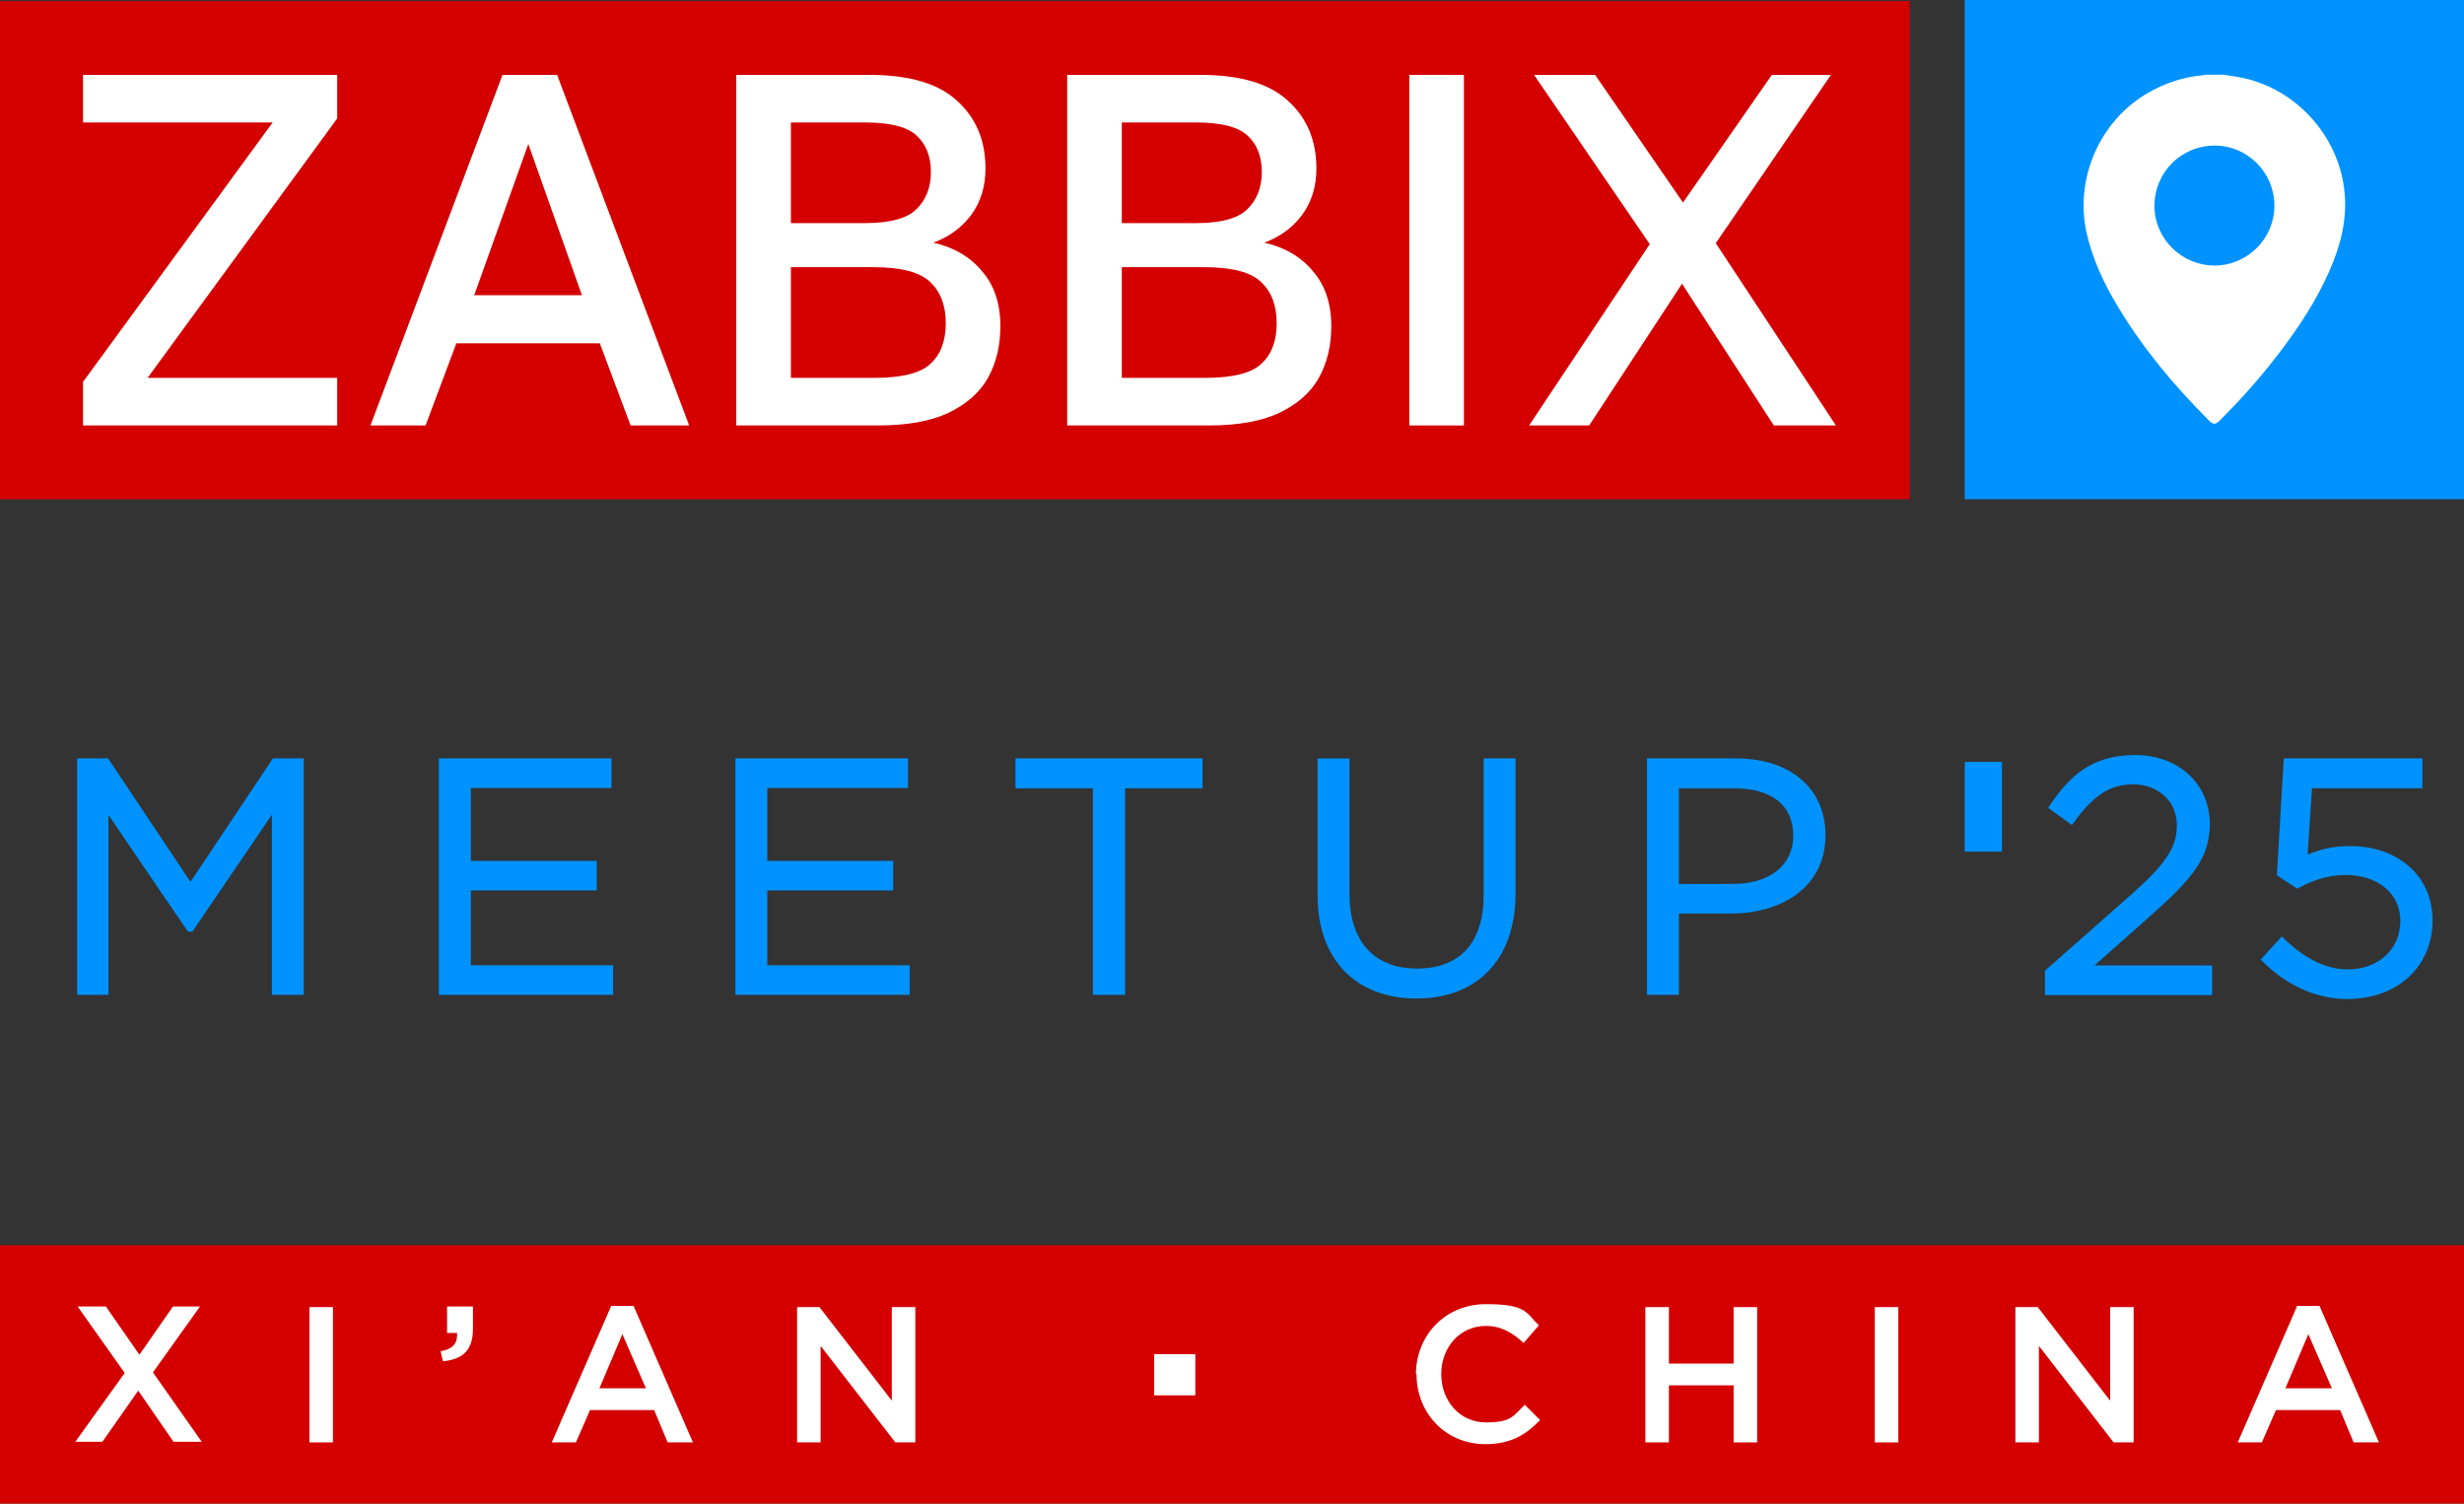
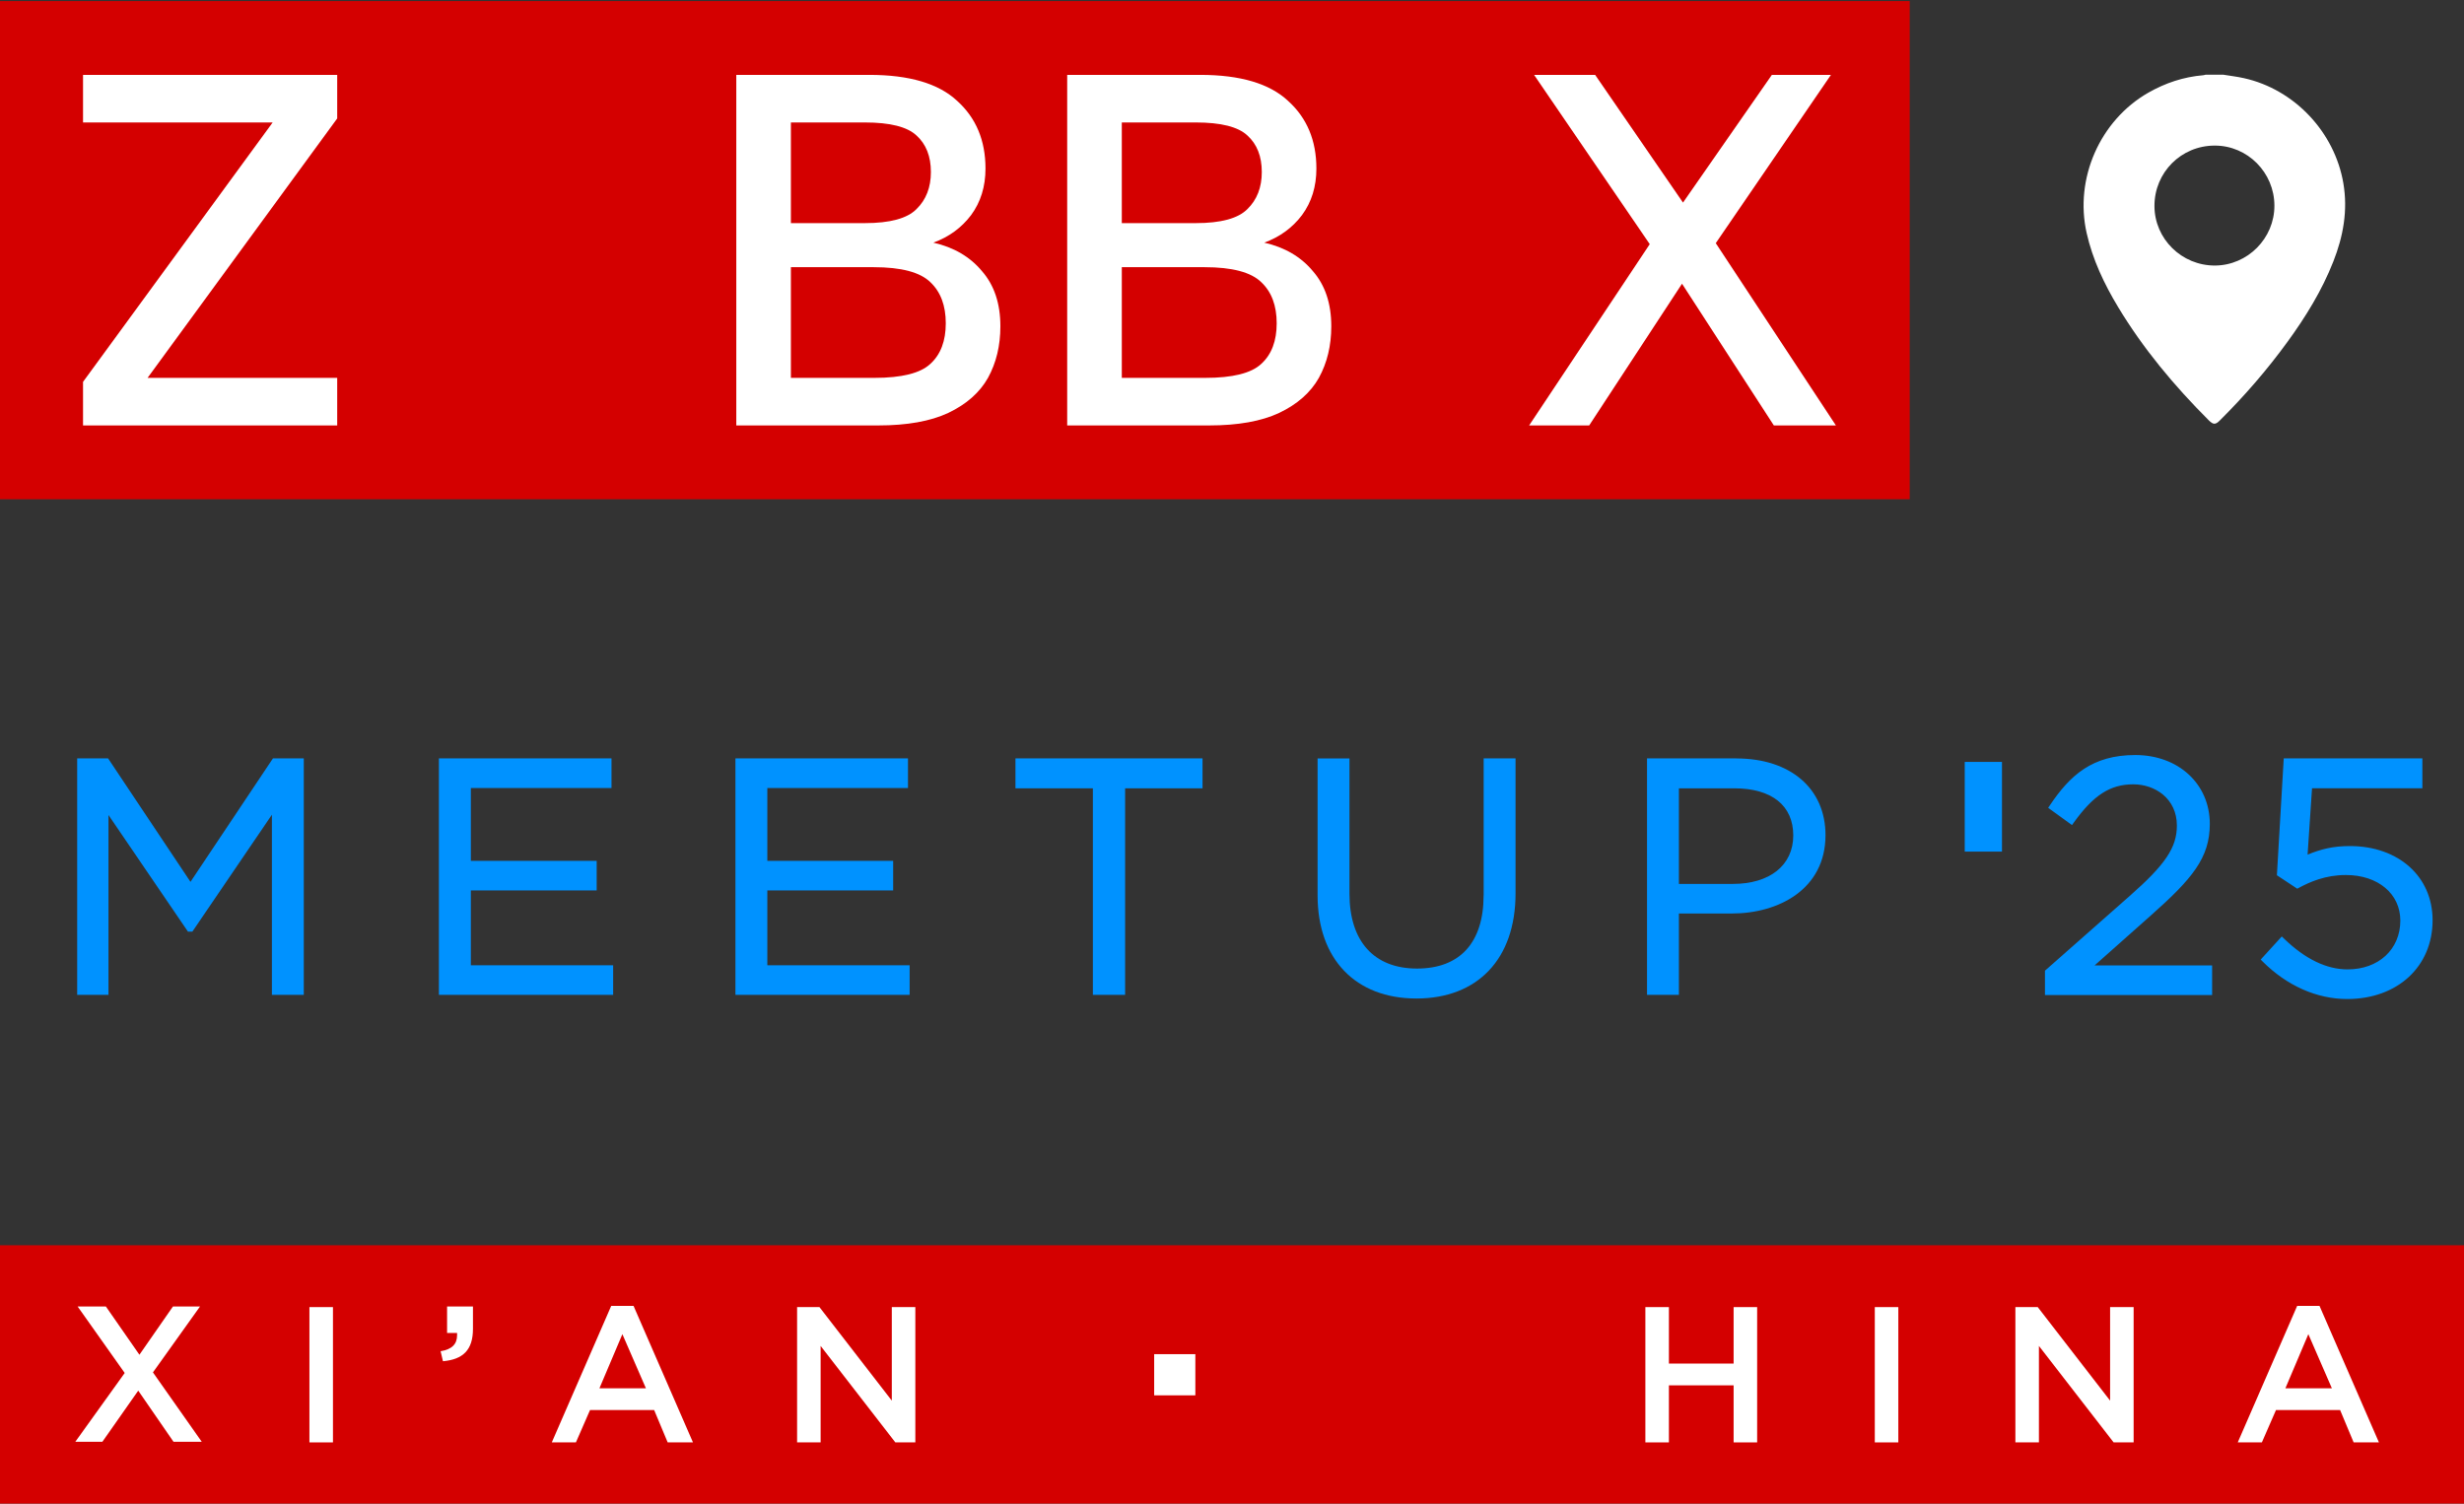
<svg xmlns="http://www.w3.org/2000/svg" id="Layer_1" data-name="Layer 1" viewBox="0 0 418.86 255.6">
  <rect x="0" y="0" width="418.86" height="255.6" fill="#333333" stroke="none" />
  <defs>
    <style>
      .cls-1 {
        fill: #fff;
      }

      .cls-2 {
        fill: #d40000;
      }

      .cls-3 {
        fill: #0092ff;
      }
    </style>
  </defs>
-   <rect class="cls-3" x="333.99" y="0" width="84.87" height="84.87" />
  <path class="cls-1" d="M377.94,12.7c1.18.19,2.36.33,3.52.59,8.59,1.91,15.41,9.17,16.89,17.85.79,4.63-.01,9.02-1.7,13.31-1.94,4.94-4.7,9.41-7.81,13.68-3.46,4.76-7.3,9.18-11.47,13.33-.76.76-1.12.76-1.89,0-5.85-5.85-11.13-12.15-15.41-19.25-2.38-3.95-4.34-8.08-5.36-12.61-2.08-9.24,2.26-19.13,10.48-23.84,2.91-1.66,6-2.69,9.35-2.97.13-.01.26-.06.39-.09,1,0,2.01,0,3.01,0ZM386.63,34.95c-.01-5.62-4.57-10.21-10.14-10.2-5.71,0-10.26,4.56-10.25,10.27.01,5.59,4.64,10.14,10.29,10.12,5.55-.03,10.12-4.63,10.1-10.19Z" />
  <g>
    <polygon class="cls-3" points="32.38 149.91 18.37 128.92 13.12 128.92 13.12 169.12 18.44 169.12 18.44 138.55 31.95 158.37 32.7 158.37 46.22 138.5 46.22 169.12 51.64 169.12 51.64 128.92 46.4 128.92 32.38 149.91" />
    <polygon class="cls-3" points="80.04 151.37 101.43 151.37 101.43 146.34 80.04 146.34 80.04 133.96 103.95 133.96 103.95 128.92 74.61 128.92 74.61 169.12 104.23 169.12 104.23 164.09 80.04 164.09 80.04 151.37" />
    <polygon class="cls-3" points="130.44 151.37 151.83 151.37 151.83 146.34 130.44 146.34 130.44 133.96 154.35 133.96 154.35 128.92 125.02 128.92 125.02 169.12 154.63 169.12 154.63 164.09 130.44 164.09 130.44 151.37" />
    <polygon class="cls-3" points="172.62 134.01 185.78 134.01 185.78 169.12 191.26 169.12 191.26 134.01 204.42 134.01 204.42 128.92 172.62 128.92 172.62 134.01" />
    <path class="cls-3" d="M252.2,152.21c0,8.02-4.02,12.44-11.32,12.44s-11.48-4.63-11.48-12.71v-23.01h-5.42v23.29c0,10.81,6.44,17.52,16.8,17.52s16.85-6.68,16.85-17.86v-22.96h-5.42v23.29h-.01Z" />
    <path class="cls-3" d="M295.15,128.92h-15.17v40.2h5.42v-13.83h9.02c7.91,0,15.9-4.12,15.9-13.32,0-7.92-5.96-13.04-15.17-13.04v-.01h0ZM294.59,150.26h-9.19v-16.25h9.41c6.37,0,10.03,2.92,10.03,8.01s-4.02,8.24-10.25,8.24Z" />
    <rect class="cls-3" x="333.99" y="129.52" width="6.33" height="15.25" />
  </g>
  <rect class="cls-2" y="211.69" width="418.86" height="43.91" />
  <g>
    <g>
      <path class="cls-3" d="M348.127,165.235l14.24-12.558c6.055-5.325,8.185-8.409,8.185-12.333,0-4.597-3.644-7.513-7.904-7.513-4.485,0-7.4,2.354-10.54,6.728l-3.251-2.354c3.531-5.27,7.231-8.353,14.127-8.353,7.063,0,12.165,4.709,12.165,11.212,0,5.718-3.083,9.193-9.923,15.248l-10.483,9.307h20.799v4.036h-27.414v-3.42h-.001Z" />
      <path class="cls-3" d="M376.041,169.155h-28.414v-4.146l14.409-12.707c6.068-5.337,8.016-8.242,8.016-11.958,0-4.604-3.725-7.013-7.404-7.013-3.925,0-6.766,1.828-10.134,6.52l-.293.407-4.048-2.932.269-.4c3.448-5.146,7.241-8.575,14.542-8.575,7.339,0,12.665,4.925,12.665,11.712,0,5.76-2.975,9.323-10.092,15.622l-9.498,8.433h19.982v5.036h0ZM348.627,168.155h26.414v-3.036h-21.615l11.468-10.181c6.631-5.87,9.755-9.25,9.755-14.874,0-6.207-4.906-10.713-11.665-10.713-6.696,0-10.159,2.947-13.441,7.732l2.454,1.777c2.894-3.936,5.862-6.529,10.651-6.529s8.404,3.444,8.404,8.013c0,4.008-2.108,7.215-8.354,12.708l-14.07,12.408v2.694h0Z" />
    </g>
    <g>
      <path class="cls-3" d="M384.991,163.105l2.915-3.195c3.419,3.308,7.176,5.382,11.156,5.382,5.605,0,9.474-3.7,9.474-8.802,0-4.877-4.036-8.241-9.755-8.241-3.307,0-5.942,1.009-8.24,2.242l-2.972-1.962,1.121-19.116h22.593v4.092h-18.725l-.841,12.558c2.299-1.009,4.485-1.737,7.736-1.737,7.625,0,13.567,4.541,13.567,12.108,0,7.681-5.831,12.895-14.016,12.895-5.606,0-10.483-2.691-14.015-6.223h.002Z" />
      <path class="cls-3" d="M399.006,169.828c-5.158,0-10.261-2.262-14.368-6.369l-.338-.338,3.584-3.929.37.358c3.595,3.478,7.231,5.241,10.809,5.241,5.283,0,8.974-3.414,8.974-8.302,0-4.558-3.806-7.741-9.255-7.741-3.49,0-6.11,1.166-8.004,2.183l-.263.142-3.461-2.285,1.165-19.875h23.564v5.092h-18.757l-.755,11.278c2.206-.908,4.278-1.458,7.183-1.458,8.282,0,14.067,5.185,14.067,12.608,0,7.887-5.969,13.395-14.516,13.395h.001ZM385.686,163.086c3.857,3.707,8.57,5.742,13.32,5.742,7.958,0,13.516-5.097,13.516-12.395,0-6.943-5.251-11.608-13.067-11.608-3.059,0-5.15.648-7.535,1.695l-.755.331.927-13.847h18.692v-3.092h-21.621l-1.077,18.357,2.483,1.64c1.975-1.035,4.661-2.161,8.213-2.161,6.038,0,10.255,3.595,10.255,8.741,0,5.39-4.194,9.302-9.974,9.302-3.72,0-7.462-1.738-11.131-5.168l-2.246,2.462h0Z" />
    </g>
  </g>
  <rect class="cls-1" x="196.2" y="230.2" width="7" height="7" />
  <g>
    <path class="cls-1" d="M21.2,233.4l-8-11.3h4.8l5.7,8.2,5.7-8.2h4.6l-8,11.2,8.3,11.8h-4.8l-6-8.7-6.1,8.7h-4.6s8.4-11.7,8.4-11.7Z" />
    <path class="cls-1" d="M52.6,222.2h4v23h-4v-23Z" />
    <path class="cls-1" d="M74.9,229.7c1.9-.3,2.8-1.2,2.8-2.7s0-.2,0-.4h-1.7v-4.5h4.4v3.8c0,3.6-1.7,5.2-5.1,5.5l-.4-1.7h0Z" />
    <path class="cls-1" d="M104,222h3.7l10.1,23.2h-4.3l-2.3-5.5h-10.9l-2.4,5.5h-4.1l10.1-23.2h.1ZM109.8,236l-4-9.2-3.9,9.2h7.9Z" />
    <path class="cls-1" d="M135.6,222.2h3.7l12.3,15.9v-15.9h4v23h-3.4l-12.7-16.4v16.4h-4v-23h.1Z" />
-     <path class="cls-1" d="M240.7,233.6c0-6.5,4.9-11.9,11.9-11.9s6.8,1.5,9,3.6l-2.6,3c-1.8-1.7-3.8-2.9-6.4-2.9-4.4,0-7.6,3.6-7.6,8.2s3.2,8.2,7.6,8.2,4.6-1.1,6.6-3l2.6,2.6c-2.4,2.5-5,4.1-9.3,4.1-6.7,0-11.7-5.2-11.7-11.9h-.1Z" />
    <path class="cls-1" d="M279.7,222.2h4v9.6h11v-9.6h4v23h-4v-9.7h-11v9.7h-4v-23Z" />
    <path class="cls-1" d="M318.7,222.2h4v23h-4v-23Z" />
    <path class="cls-1" d="M342.7,222.2h3.7l12.3,15.9v-15.9h4v23h-3.4l-12.7-16.4v16.4h-4v-23h.1Z" />
    <path class="cls-1" d="M390.6,222h3.7l10.1,23.2h-4.3l-2.3-5.5h-10.9l-2.4,5.5h-4.1l10.1-23.2h.1ZM396.4,236l-4-9.2-3.9,9.2h7.9Z" />
  </g>
  <g>
    <path class="cls-2" d="M324.635.183H0v84.687h324.635V.183Z" />
    <path class="cls-1" d="M14.115,72.324v-7.407L46.351,20.817H14.115v-8.088h43.207v7.407l-32.236,44.1h32.236v8.088H14.115Z" />
-     <path class="cls-1" d="M62.976,72.324l22.447-59.595h9.283l22.447,59.595h-9.958l-5.232-13.962h-24.388l-5.232,13.962h-9.367ZM80.613,50.189h18.312l-9.114-25.711-9.198,25.711Z" />
    <path class="cls-1" d="M125.164,72.324V12.729h22.616c6.807,0,11.785,1.476,14.936,4.427,3.207,2.895,4.81,6.726,4.81,11.493,0,3.065-.816,5.704-2.447,7.918-1.633,2.157-3.77,3.717-6.414,4.682,3.488.794,6.245,2.412,8.271,4.853,2.081,2.384,3.121,5.505,3.121,9.365,0,3.292-.703,6.215-2.109,8.769-1.407,2.497-3.656,4.484-6.75,5.959-3.039,1.419-7.004,2.128-11.899,2.128h-24.135ZM134.447,64.236h14.177c4.669,0,7.847-.794,9.534-2.384,1.744-1.589,2.616-3.888,2.616-6.896s-.872-5.335-2.616-6.981c-1.742-1.703-4.949-2.554-9.619-2.554h-14.093v18.815ZM134.447,37.929h12.574c4.276,0,7.201-.794,8.776-2.384,1.631-1.589,2.447-3.689,2.447-6.3,0-2.668-.816-4.739-2.447-6.215-1.575-1.476-4.5-2.213-8.776-2.213h-12.574v17.112Z" />
    <path class="cls-1" d="M181.414,72.324V12.729h22.616c6.808,0,11.786,1.476,14.936,4.427,3.207,2.895,4.81,6.726,4.81,11.493,0,3.065-.815,5.704-2.447,7.918-1.631,2.157-3.77,3.717-6.414,4.682,3.489.794,6.245,2.412,8.271,4.853,2.081,2.384,3.122,5.505,3.122,9.365,0,3.292-.704,6.215-2.111,8.769-1.405,2.497-3.656,4.484-6.75,5.959-3.038,1.419-7.004,2.128-11.899,2.128h-24.136ZM190.697,64.236h14.177c4.67,0,7.848-.794,9.537-2.384,1.744-1.589,2.616-3.888,2.616-6.896s-.872-5.335-2.616-6.981c-1.745-1.703-4.951-2.554-9.621-2.554h-14.093v18.815ZM190.697,37.929h12.574c4.275,0,7.2-.794,8.776-2.384,1.631-1.589,2.447-3.689,2.447-6.3,0-2.668-.816-4.739-2.447-6.215-1.576-1.476-4.501-2.213-8.776-2.213h-12.574v17.112Z" />
-     <path class="cls-1" d="M239.568,72.324V12.729h9.283v59.595h-9.283Z" />
    <path class="cls-1" d="M259.938,72.324l20.505-30.819-19.663-28.776h10.38l14.936,21.709,15.106-21.709h10.042l-19.578,28.606,20.424,30.989h-10.55l-15.611-24.093-15.783,24.093h-10.208Z" />
  </g>
</svg>